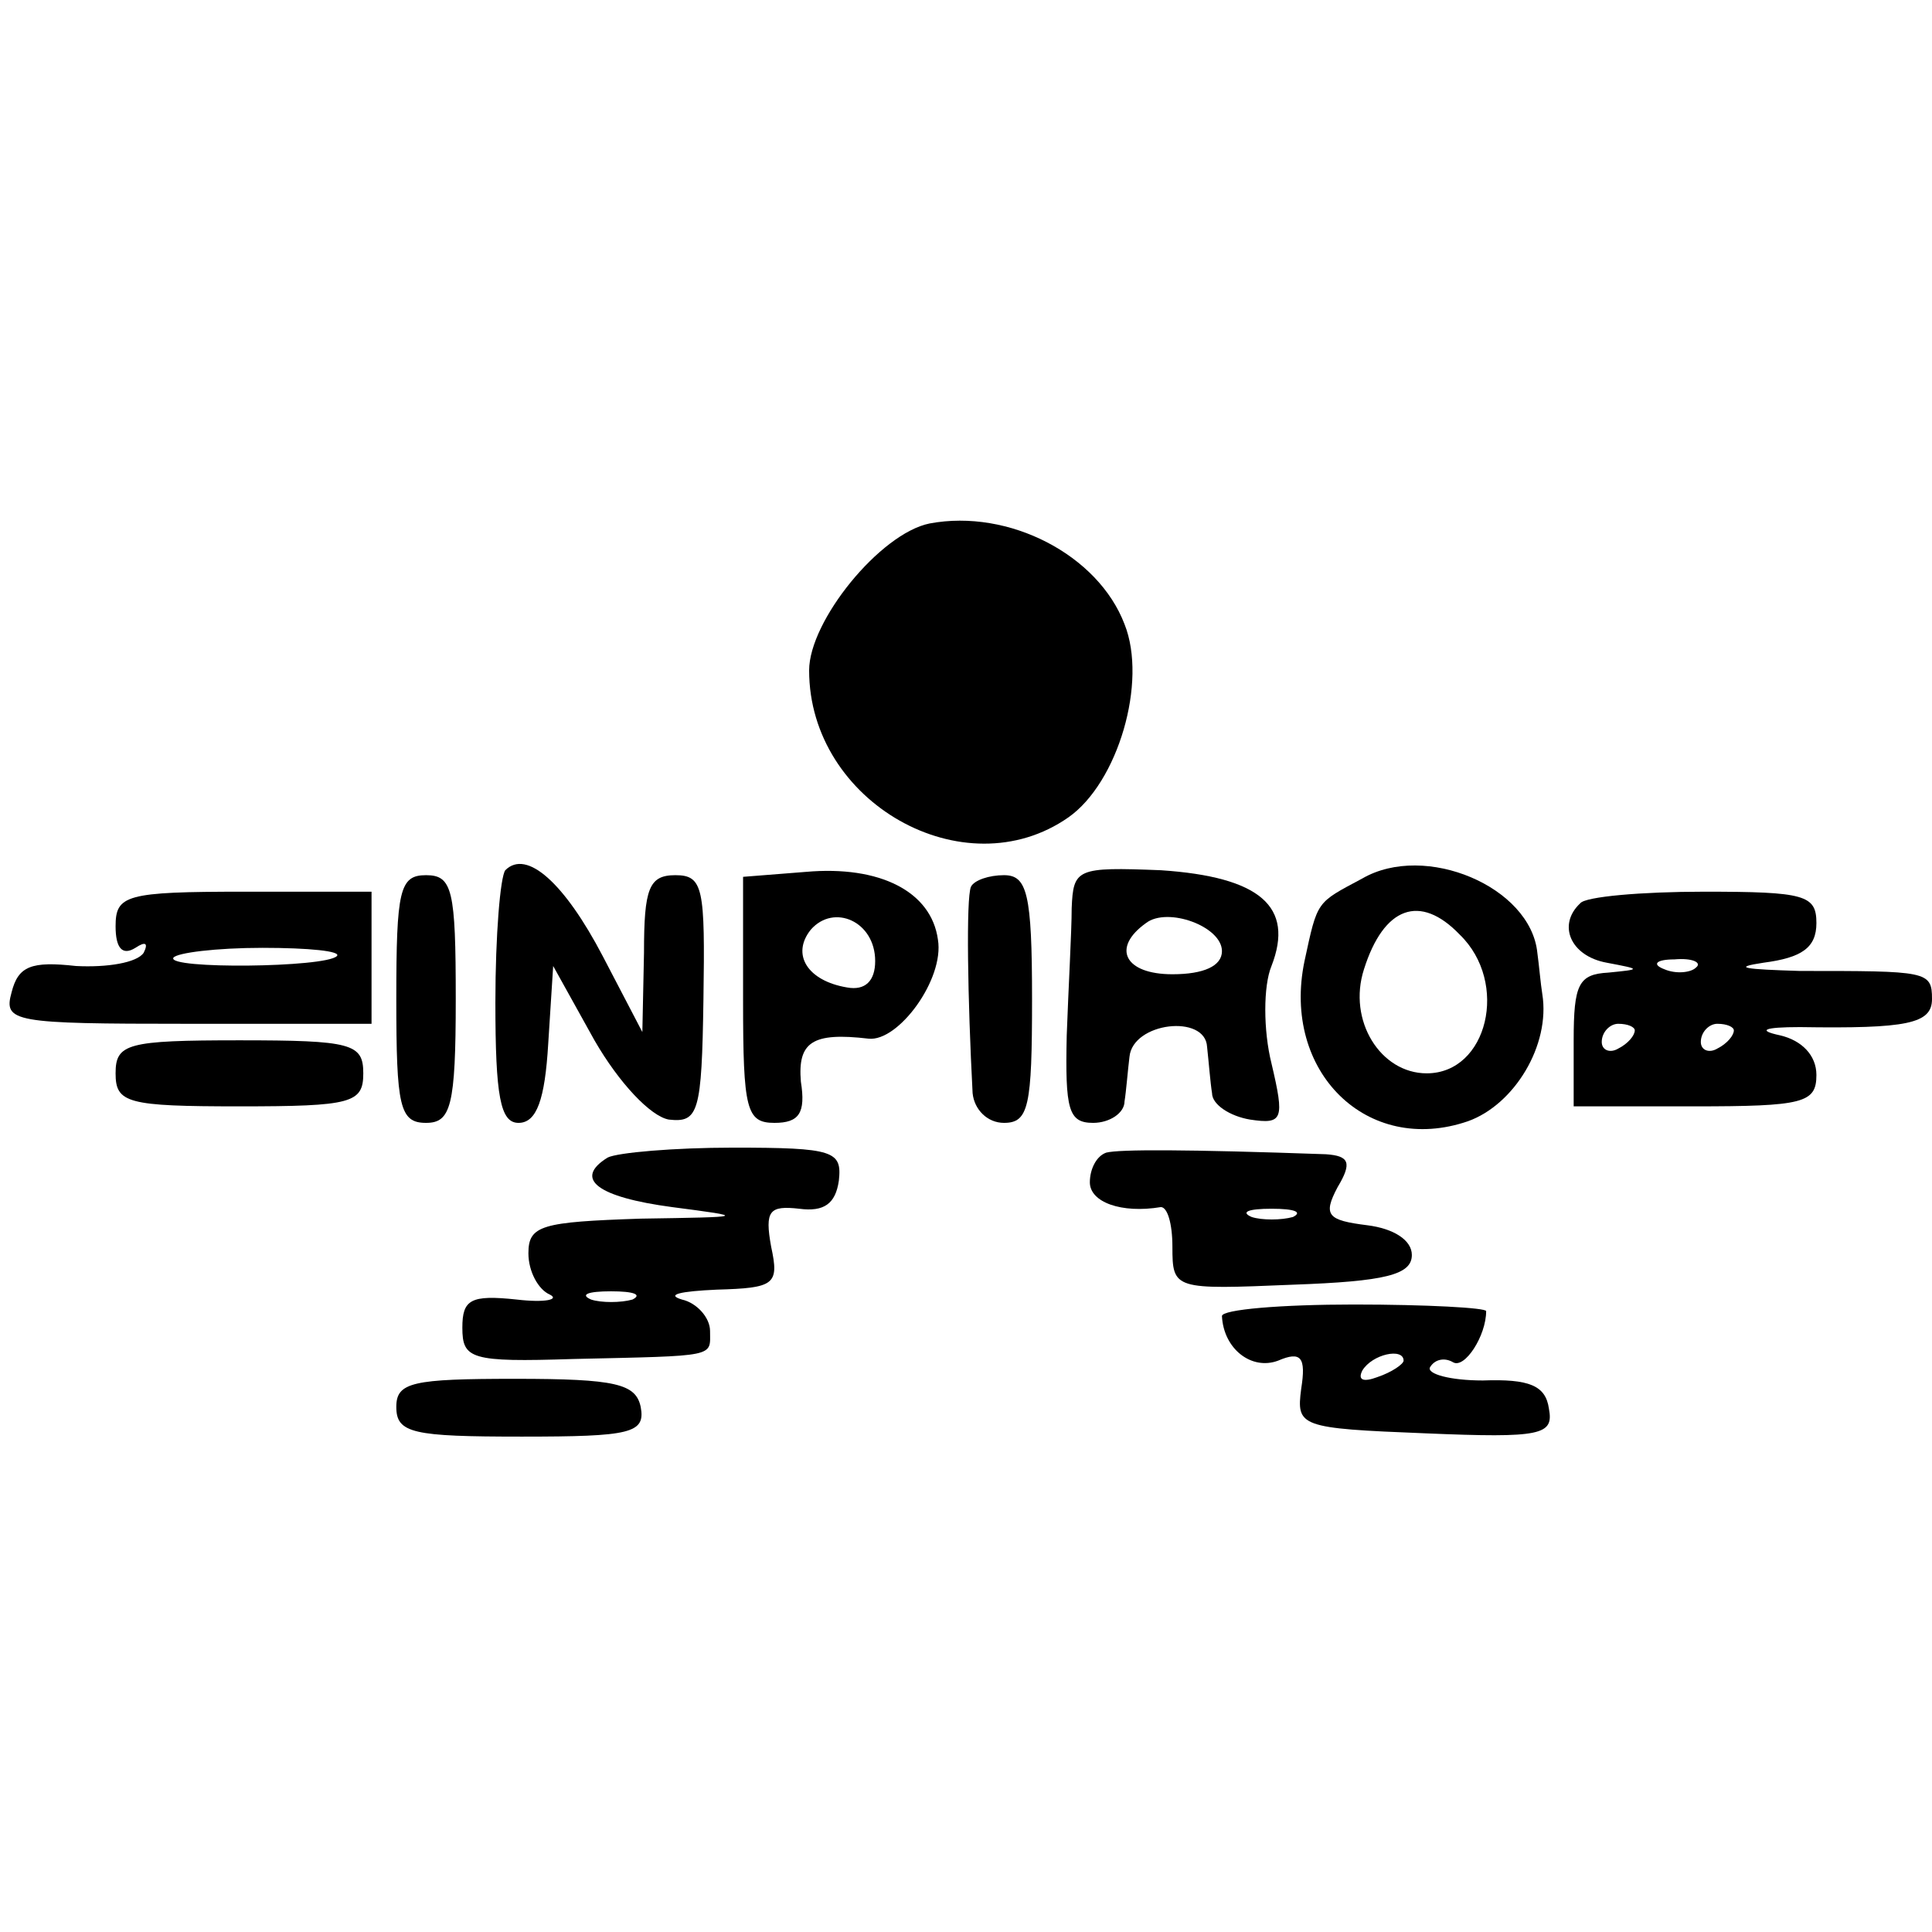
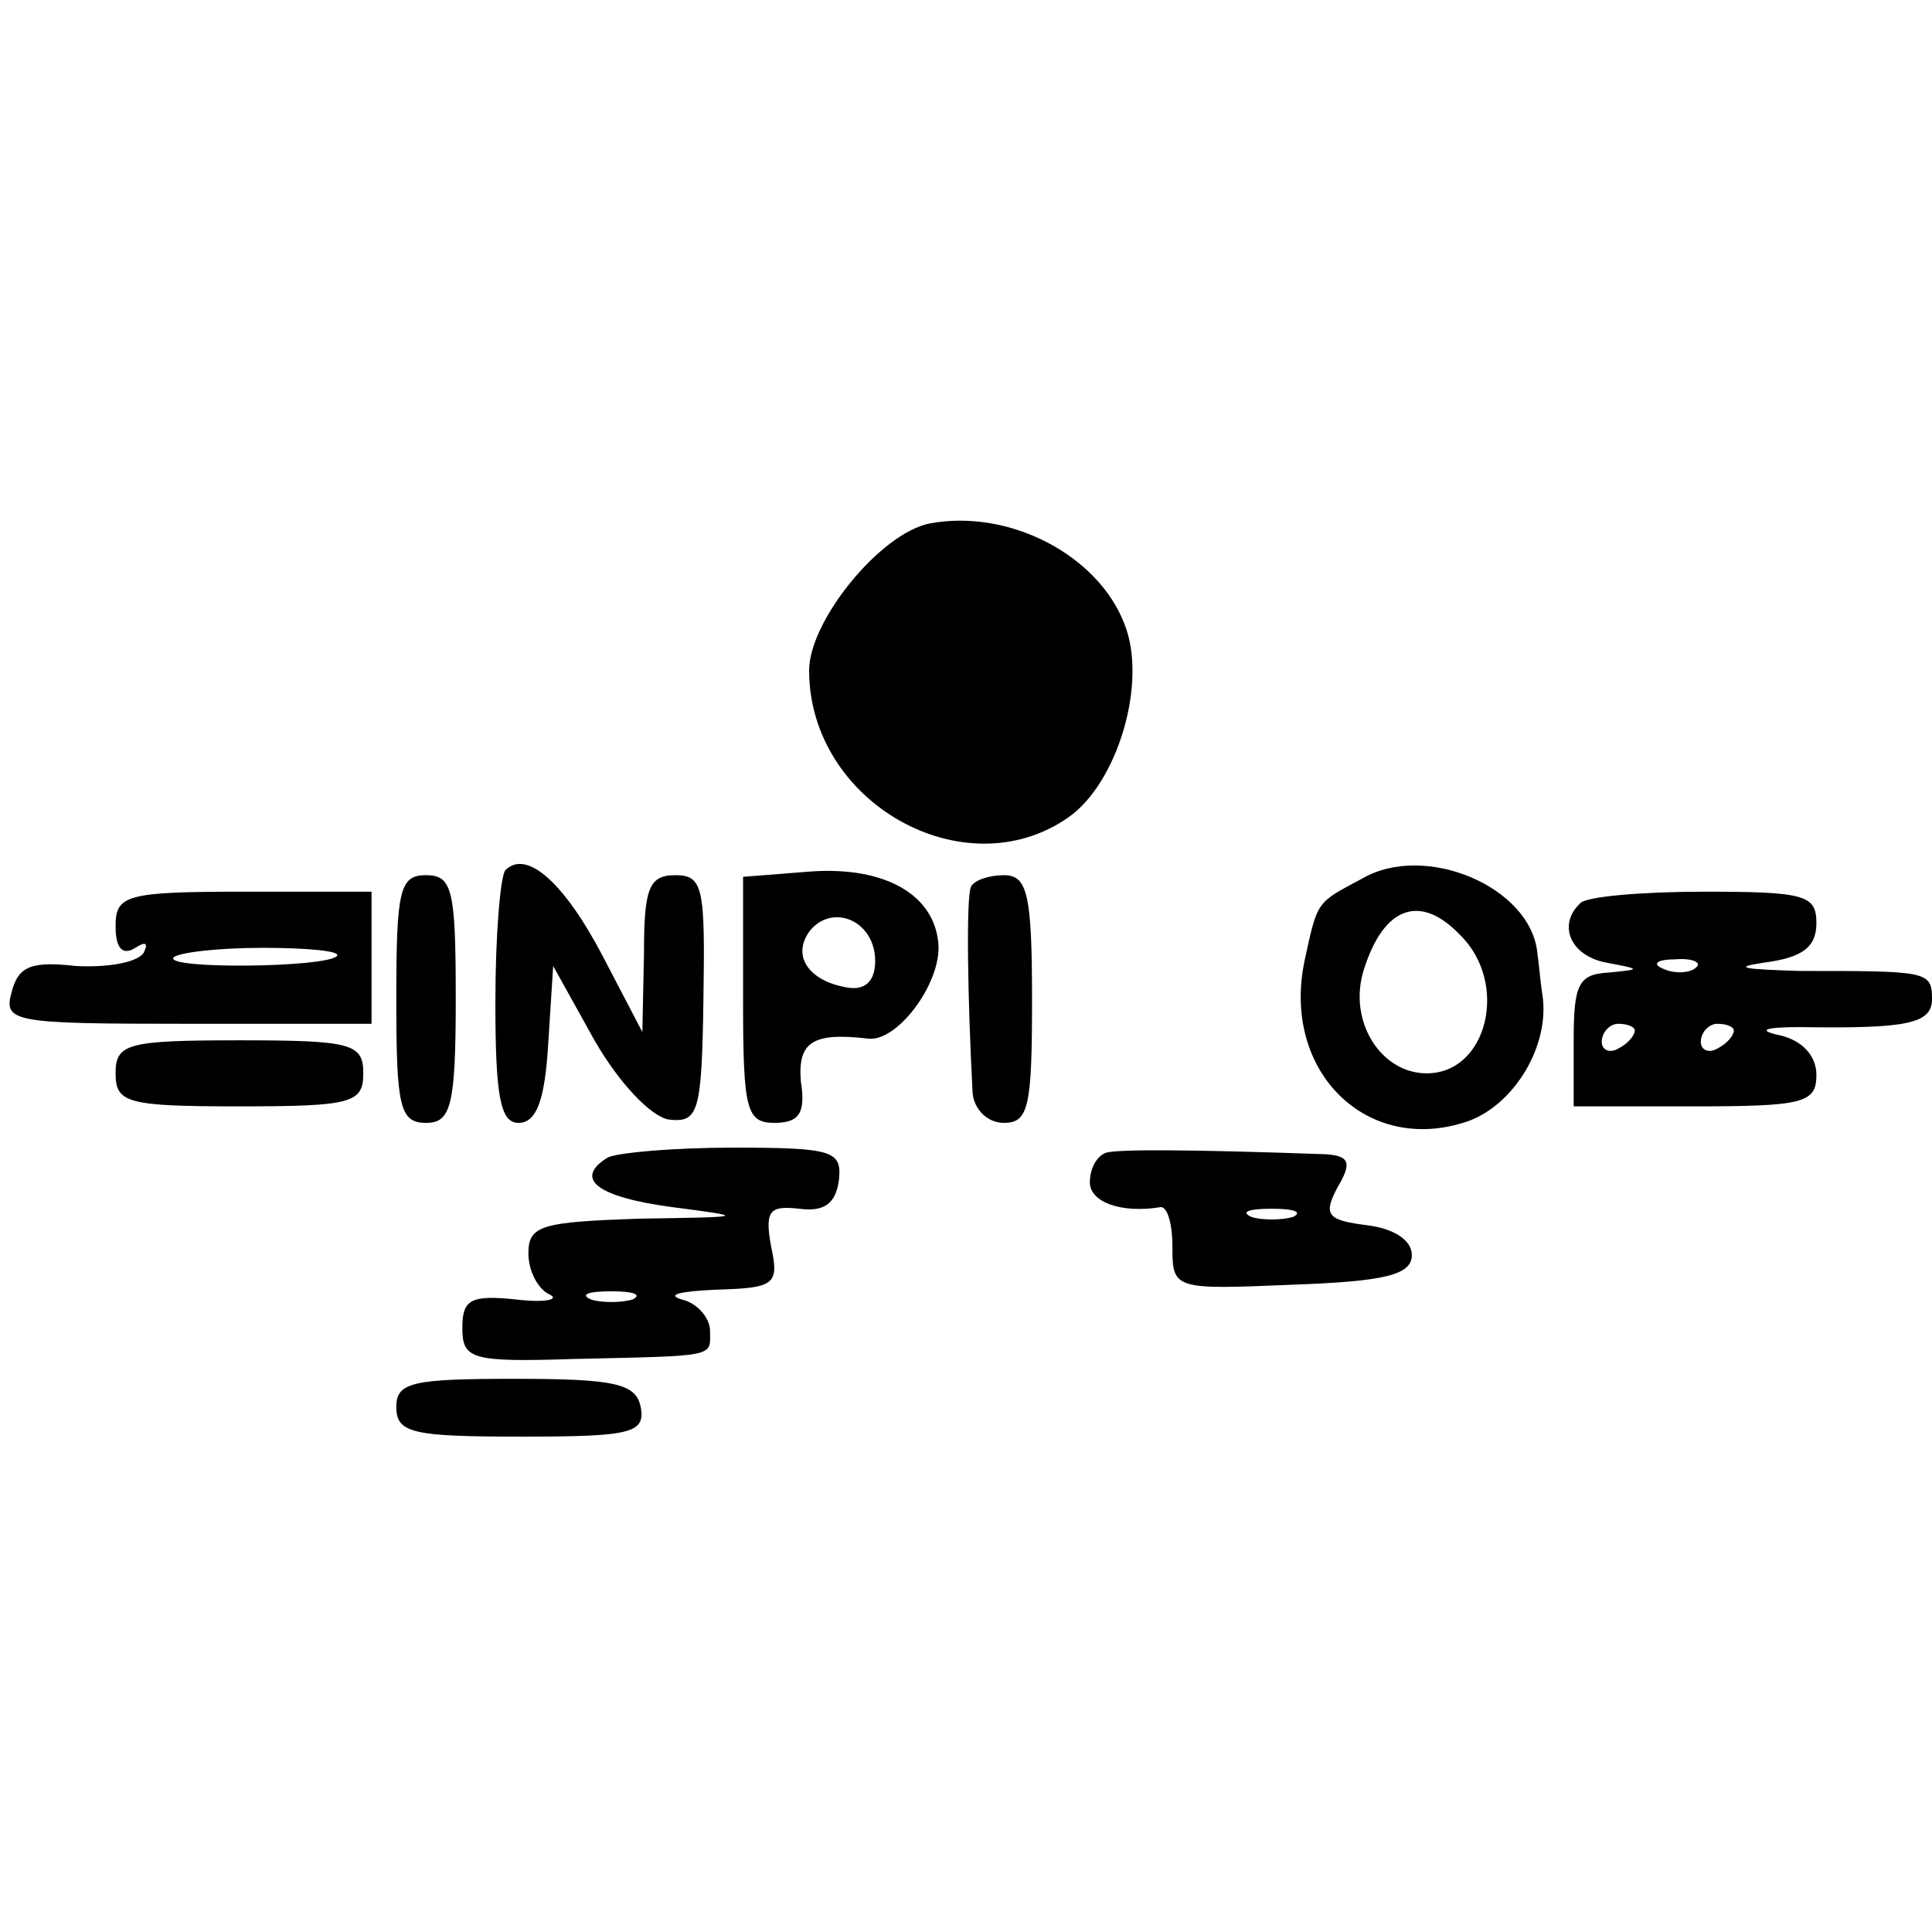
<svg xmlns="http://www.w3.org/2000/svg" version="1.0" width="117pt" height="117pt" viewBox="0 0 117 117" preserveAspectRatio="xMidYMid meet">
  <g transform="translate(0,117) scale(0.1,-0.1)" fill="#000000" stroke="none">
    <path d="M563 853 c-30 -6 -73 -59 -73 -89 0 -80 94 -133 157 -89 30 21 48 82 34 117 -16 42 -70 70 -118 61z" />
    <path d="M306 643 c-3 -4 -6 -39 -6 -80 0 -57 3 -73 14 -73 11 0 16 14 18 48 l3 47 25 -45 c15 -26 34 -46 45 -48 18 -2 20 4 21 73 1 67 0 75 -17 75 -16 0 -19 -8 -19 -47 l-1 -48 -24 46 c-23 44 -46 65 -59 52z" />
    <path d="M488 642 l-38 -3 0 -75 c0 -66 2 -74 19 -74 15 0 19 6 16 25 -2 24 7 30 41 26 18 -2 46 36 42 60 -4 29 -35 45 -80 41z m42 -54 c0 -12 -6 -18 -17 -16 -24 4 -34 20 -22 35 14 16 39 5 39 -19z" />
-     <path d="M649 620 c0 -14 -2 -49 -3 -77 -1 -45 1 -53 16 -53 10 0 19 6 19 13 1 6 2 19 3 27 2 21 46 26 47 6 1 -9 2 -22 3 -28 0 -7 11 -14 23 -16 20 -3 21 0 13 34 -5 20 -5 47 0 59 14 36 -7 54 -67 58 -51 2 -53 1 -54 -23z m91 -26 c0 -9 -11 -14 -30 -14 -29 0 -37 16 -16 31 13 10 46 -2 46 -17z" />
    <path d="M825 638 c-28 -15 -27 -13 -35 -50 -14 -67 38 -118 99 -97 28 10 50 46 45 77 -1 6 -2 18 -3 25 -4 40 -68 67 -106 45z m59 -34 c30 -29 17 -84 -20 -84 -28 0 -48 32 -38 63 12 38 34 46 58 21z" />
-     <path d="M240 565 c0 -65 2 -75 18 -75 15 0 18 10 18 75 0 66 -2 75 -18 75 -16 0 -18 -9 -18 -75z" />
+     <path d="M240 565 c0 -65 2 -75 18 -75 15 0 18 10 18 75 0 66 -2 75 -18 75 -16 0 -18 -9 -18 -75" />
    <path d="M588 633 c-3 -7 -2 -68 1 -125 1 -10 9 -18 19 -18 15 0 17 10 17 75 0 64 -3 75 -17 75 -9 0 -18 -3 -20 -7z" />
    <path d="M70 609 c0 -13 4 -18 12 -13 6 4 8 3 5 -3 -4 -6 -22 -9 -41 -8 -27 3 -35 0 -39 -16 -5 -18 1 -19 106 -19 l112 0 0 40 0 40 -77 0 c-72 0 -78 -2 -78 -21z m134 -18 c-7 -7 -103 -8 -99 -1 2 3 26 6 54 6 28 0 48 -2 45 -5z" />
    <path d="M957 623 c-14 -13 -6 -32 16 -36 21 -4 21 -4 1 -6 -18 -1 -21 -7 -21 -41 l0 -40 73 0 c66 0 74 2 74 19 0 12 -9 21 -22 24 -14 3 -10 5 12 5 65 -1 80 2 80 17 0 17 -3 17 -80 17 -33 1 -42 2 -22 5 23 3 32 9 32 24 0 17 -7 19 -68 19 -38 0 -72 -3 -75 -7z m70 -39 c-3 -3 -12 -4 -19 -1 -8 3 -5 6 6 6 11 1 17 -2 13 -5z m-37 -38 c0 -3 -4 -8 -10 -11 -5 -3 -10 -1 -10 4 0 6 5 11 10 11 6 0 10 -2 10 -4z m60 0 c0 -3 -4 -8 -10 -11 -5 -3 -10 -1 -10 4 0 6 5 11 10 11 6 0 10 -2 10 -4z" />
    <path d="M70 520 c0 -18 7 -20 75 -20 68 0 75 2 75 20 0 18 -7 20 -75 20 -68 0 -75 -2 -75 -20z" />
    <path d="M368 469 c-21 -13 -6 -24 39 -30 46 -6 45 -6 -19 -7 -60 -2 -68 -4 -68 -21 0 -11 6 -22 13 -25 6 -3 -3 -5 -20 -3 -28 3 -33 0 -33 -17 0 -19 5 -21 67 -19 88 2 83 1 83 17 0 8 -8 17 -17 19 -10 3 -1 5 21 6 35 1 38 3 33 26 -4 22 -1 25 17 23 15 -2 22 3 24 17 2 18 -3 20 -64 20 -36 0 -70 -3 -76 -6z m15 -86 c-7 -2 -19 -2 -25 0 -7 3 -2 5 12 5 14 0 19 -2 13 -5z" />
    <path d="M670 472 c-6 -2 -10 -10 -10 -18 0 -12 19 -19 43 -15 4 0 7 -10 7 -24 0 -26 1 -26 73 -23 56 2 72 6 72 18 0 9 -11 16 -27 18 -24 3 -27 6 -18 23 9 15 7 19 -7 20 -85 3 -125 3 -133 1z m113 -39 c-7 -2 -19 -2 -25 0 -7 3 -2 5 12 5 14 0 19 -2 13 -5z" />
-     <path d="M740 373 c1 -20 18 -33 34 -27 14 6 17 2 14 -17 -3 -23 -1 -24 75 -27 71 -3 78 -1 75 15 -2 14 -12 18 -40 17 -20 0 -34 4 -32 8 3 5 9 6 14 3 7 -4 20 16 20 31 0 2 -36 4 -80 4 -44 0 -80 -3 -80 -7z m110 -27 c0 -2 -7 -7 -16 -10 -8 -3 -12 -2 -9 4 6 10 25 14 25 6z" />
    <path d="M240 318 c0 -16 10 -18 76 -18 66 0 75 2 72 18 -3 14 -15 17 -76 17 -62 0 -72 -2 -72 -17z" />
  </g>
</svg>